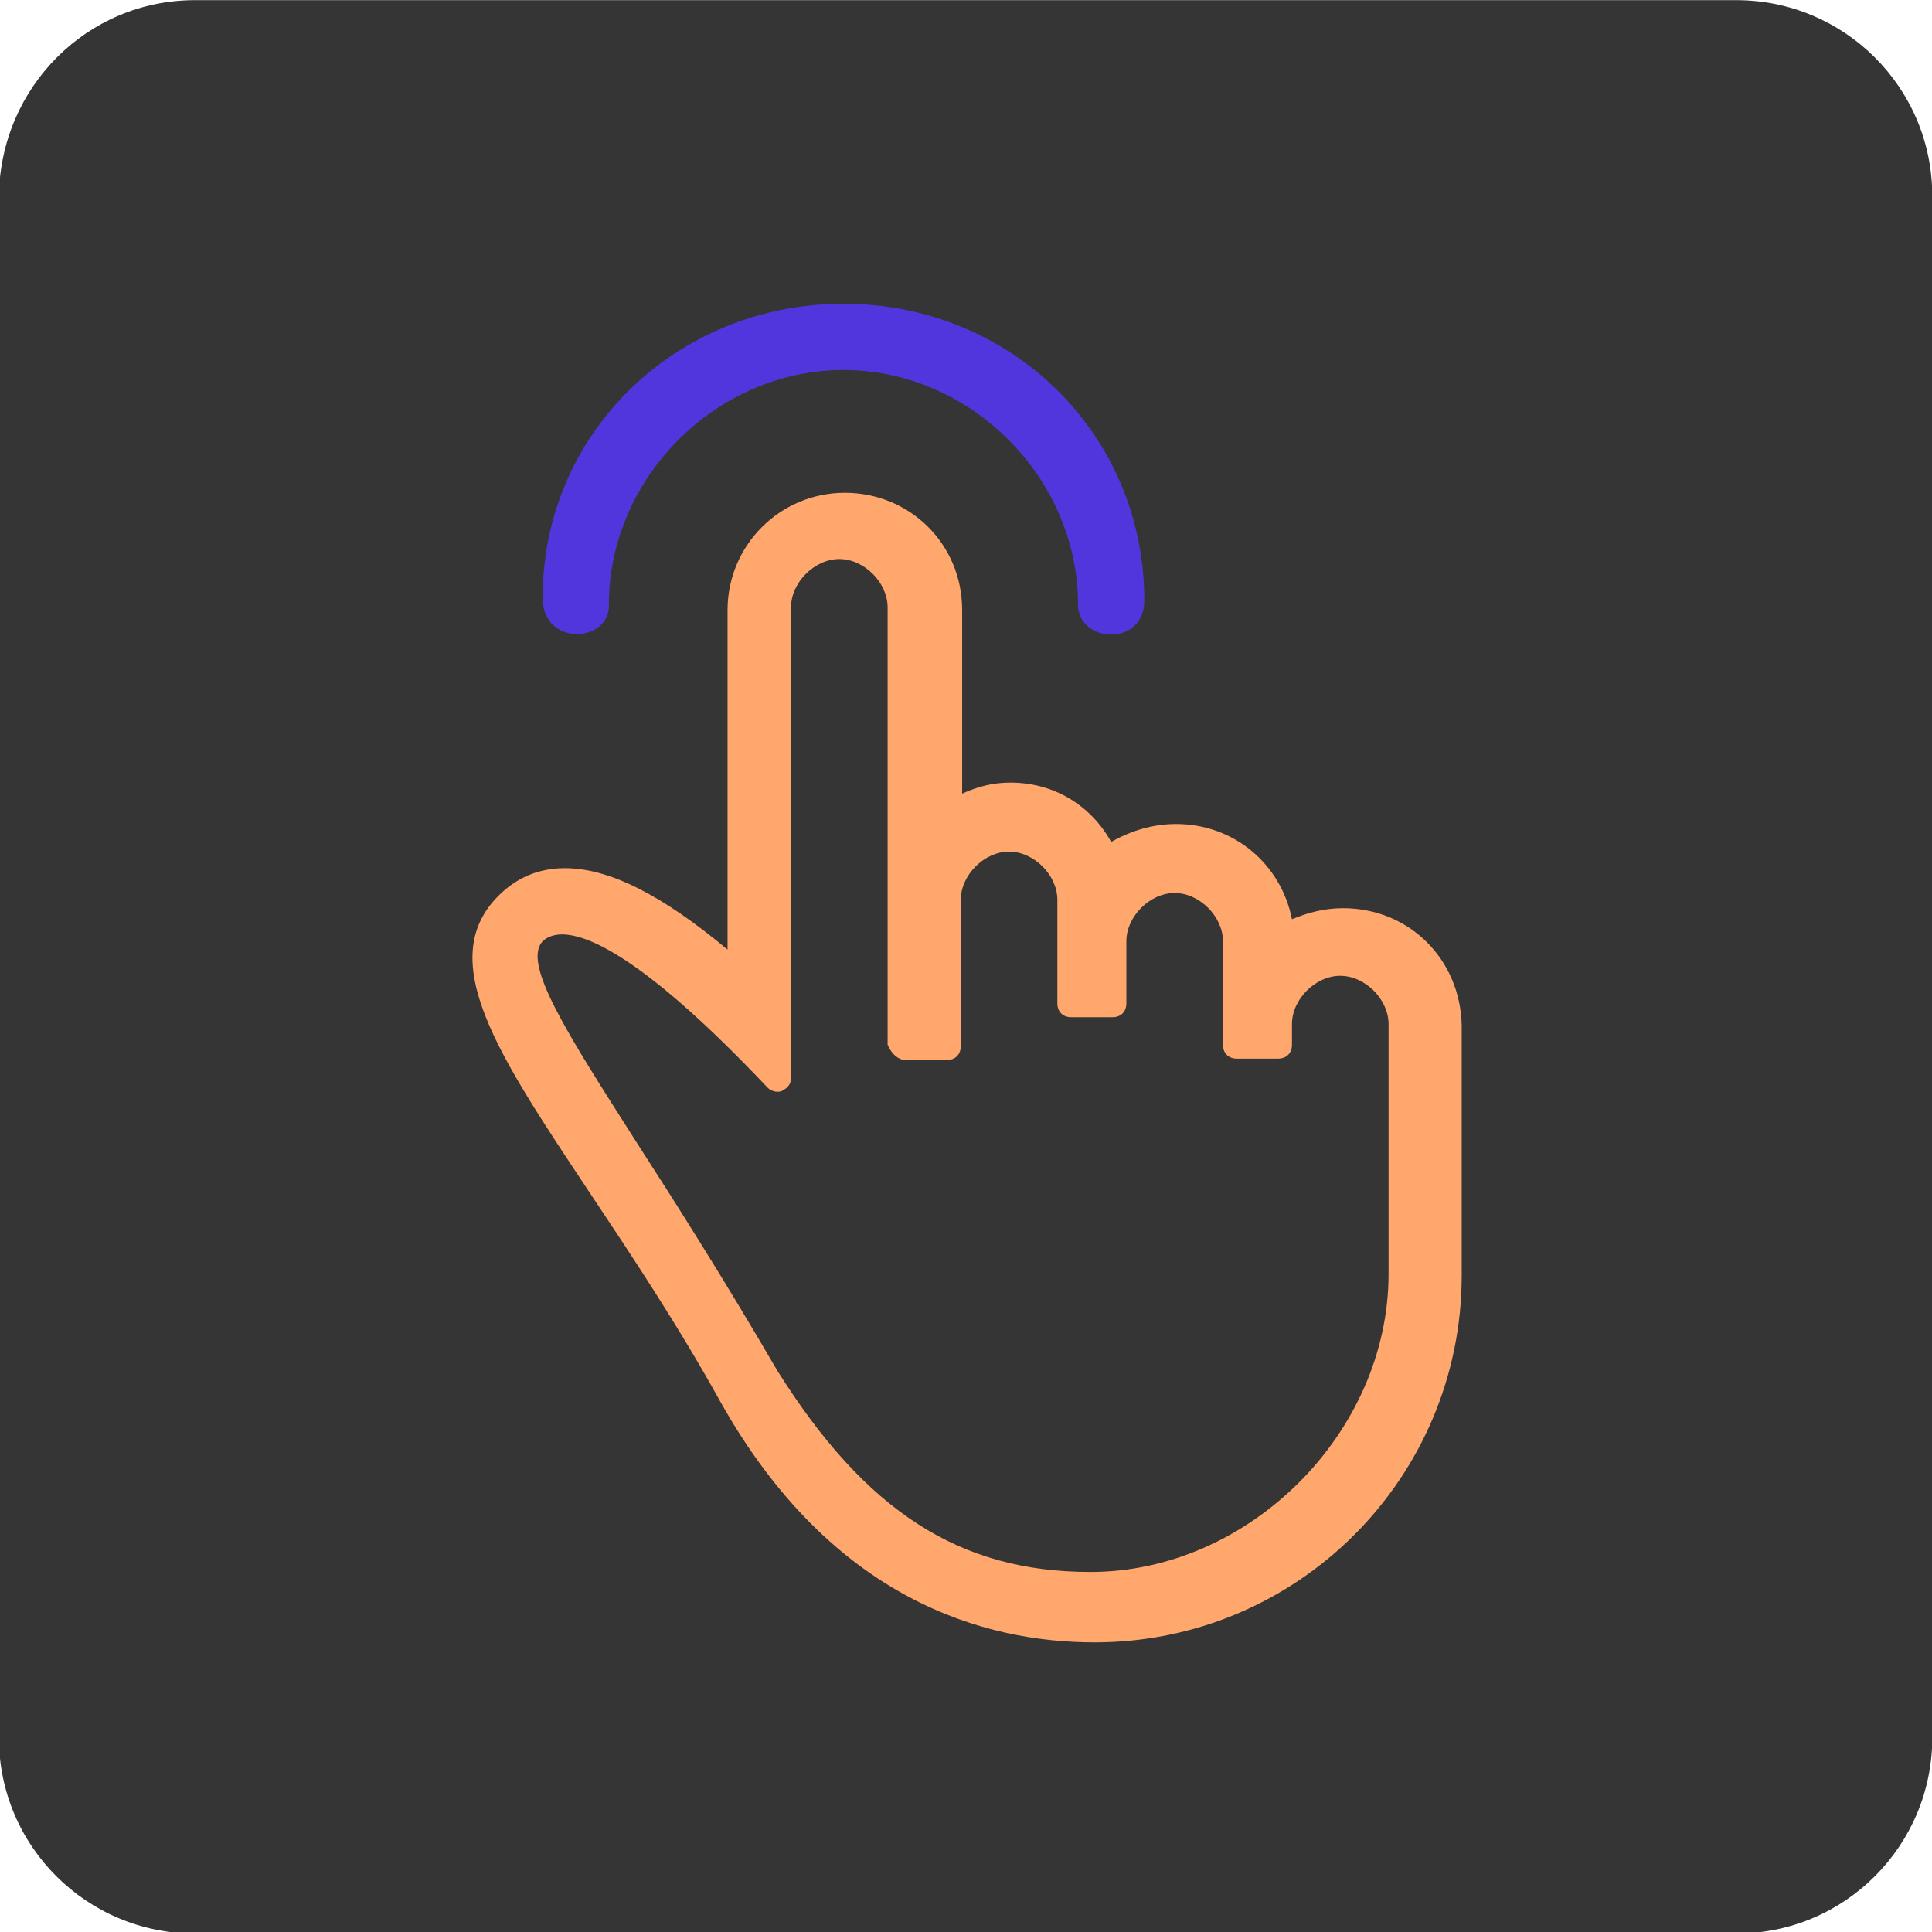
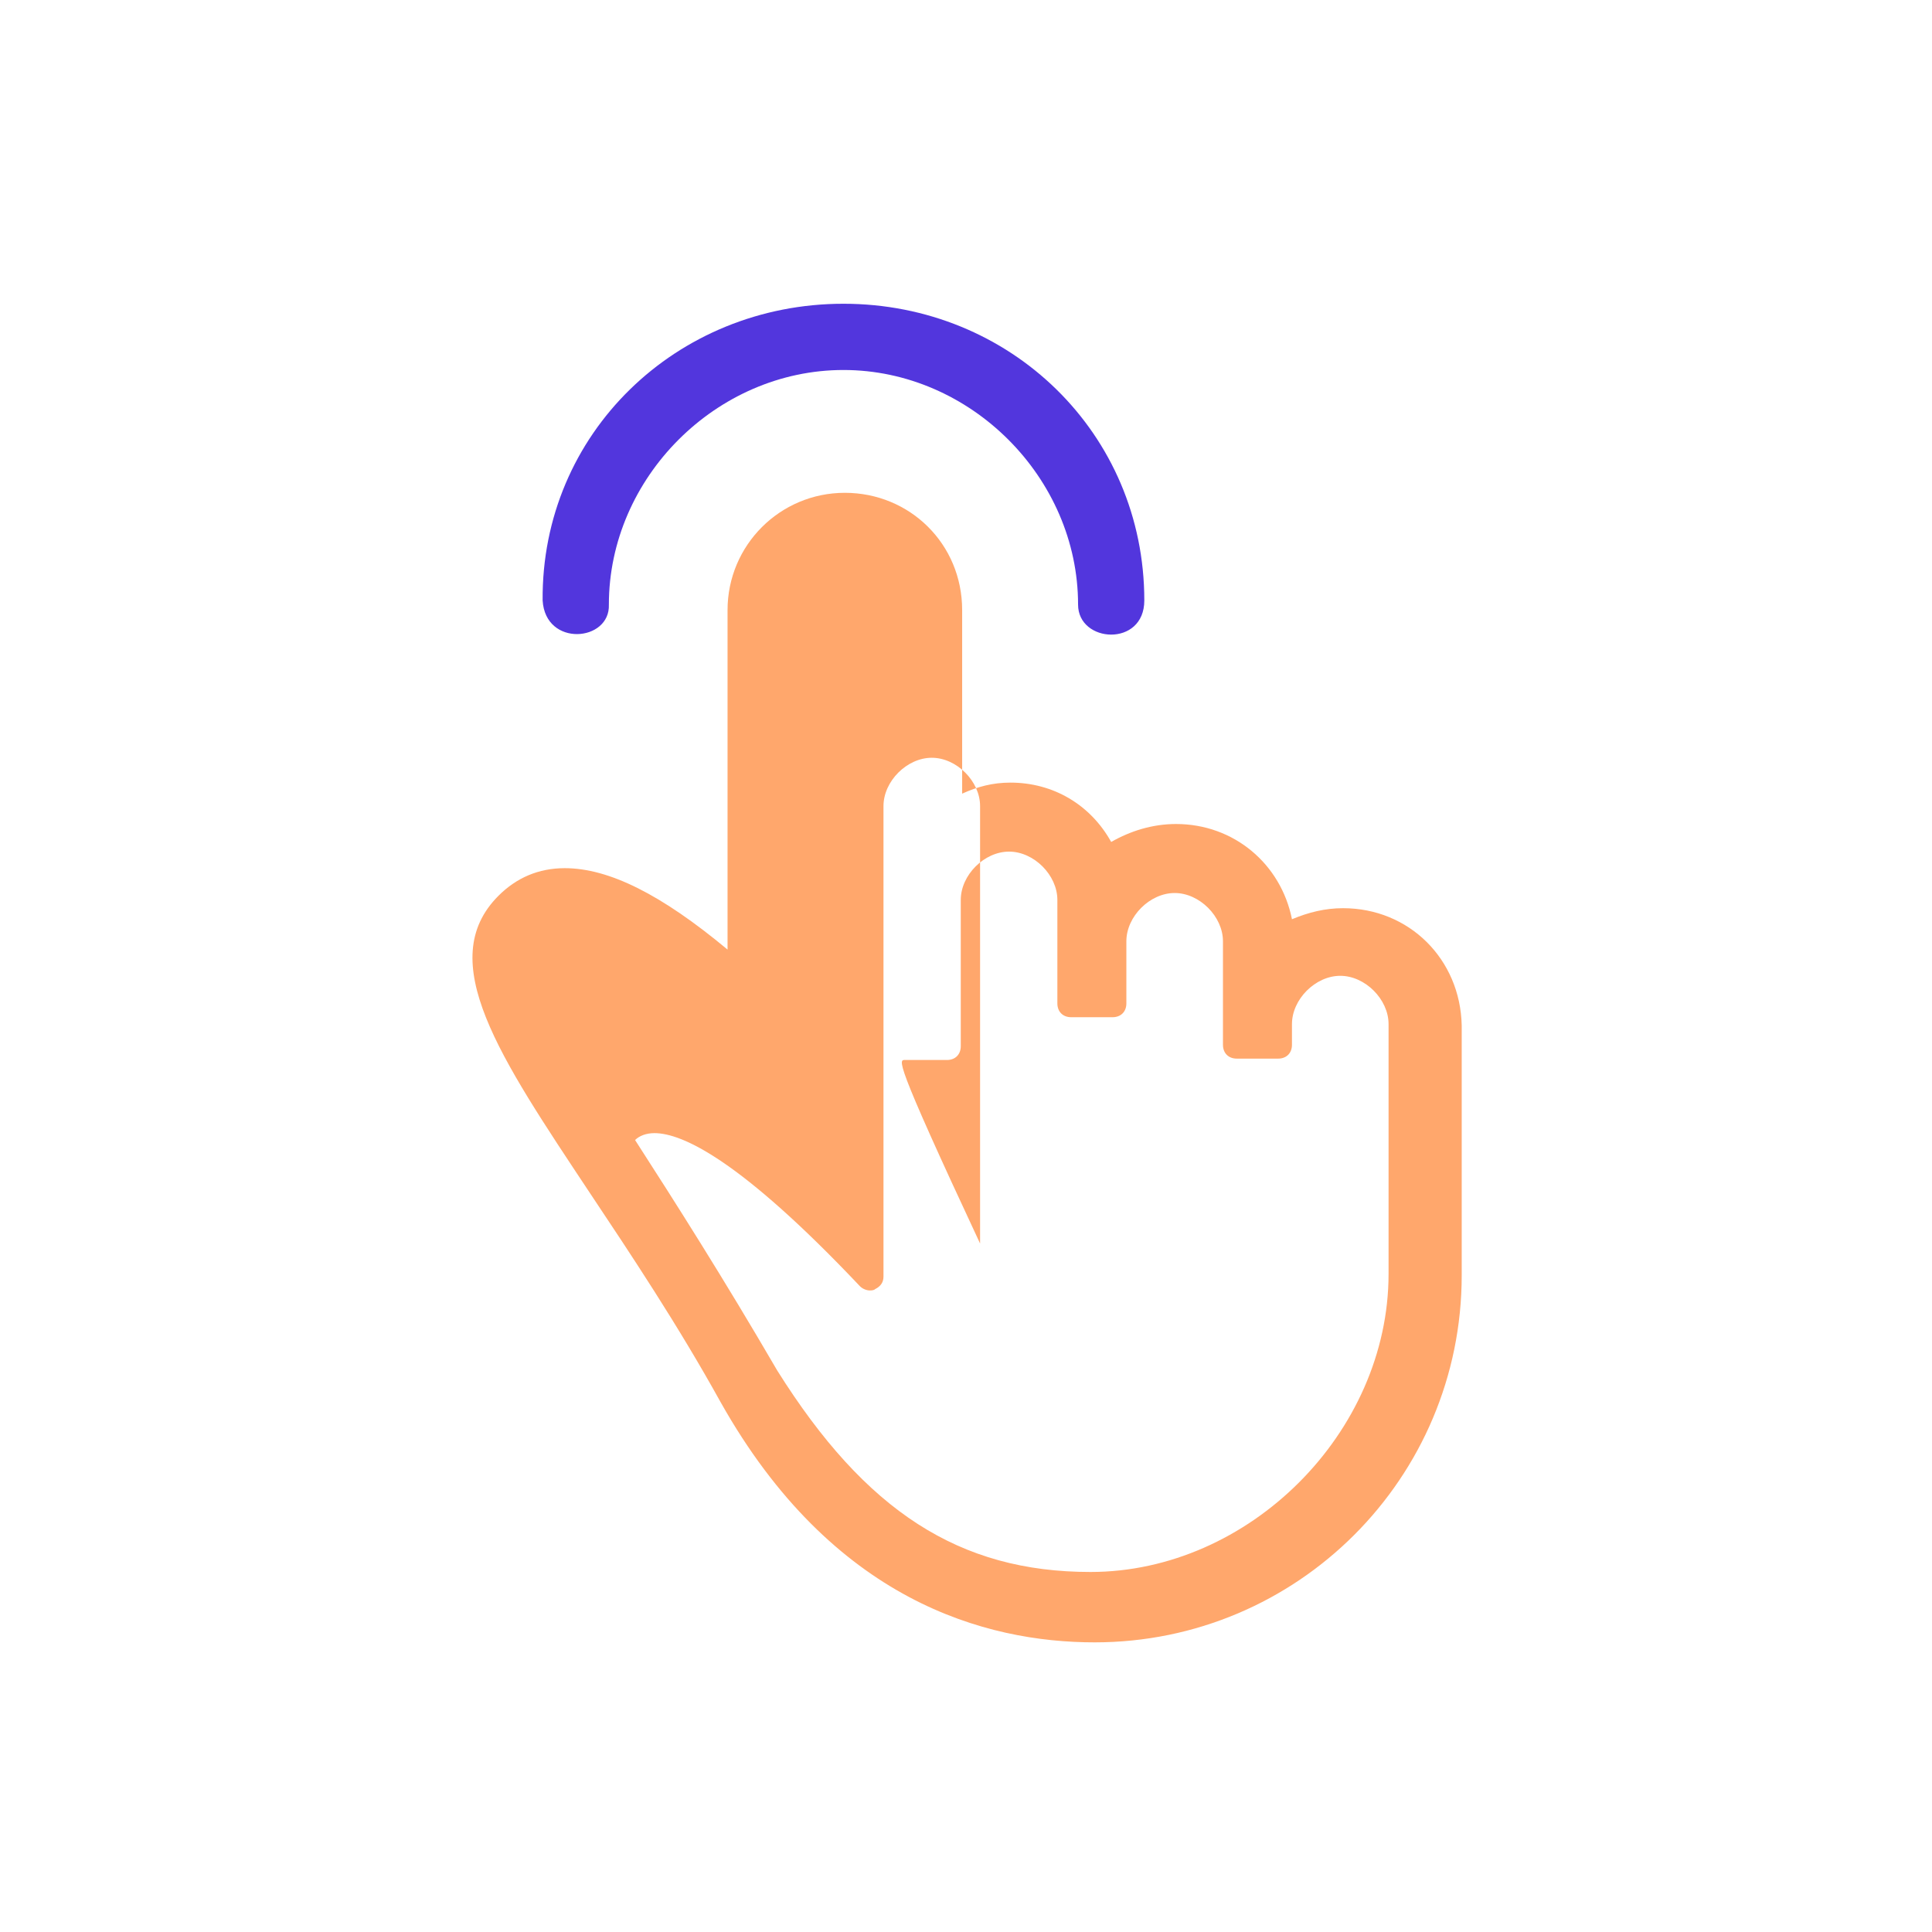
<svg xmlns="http://www.w3.org/2000/svg" version="1.1" id="Calque_1" x="0px" y="0px" viewBox="0 0 140 140" style="enable-background:new 0 0 140 140;" xml:space="preserve">
  <style type="text/css">
	.st0{fill:#353535;}
	.st1{fill:#5236DD;}
	.st2{fill:#FFA76C;}
</style>
  <g transform="translate(-436.579 -1055.489)">
-     <path class="st0" d="M450.7,1055.5h111.7c7.8,0,14.2,6.3,14.2,14.2v111.7c0,7.8-6.3,14.2-14.2,14.2H450.7   c-7.8,0-14.2-6.3-14.2-14.2v-111.7C436.6,1061.8,442.9,1055.5,450.7,1055.5z" />
    <g>
      <g>
        <g>
          <path class="st1" d="M480.7,1099.3c0-9.2,7.8-17,17-17s17,7.8,17,17c0,2.8,4.8,3.1,4.8-0.3c0-12.1-9.7-21.5-21.8-21.5      s-21.9,9.4-21.8,21.5C476.1,1102.4,480.8,1102,480.7,1099.3z" />
        </g>
-         <path class="st2" d="M533.9,1121.3c-1.3,0-2.5,0.3-3.7,0.8c-0.8-4-4.2-6.9-8.4-6.9c-1.7,0-3.3,0.5-4.7,1.3     c-1.5-2.7-4.2-4.3-7.3-4.3c-1.3,0-2.4,0.3-3.5,0.8v-13.3c0-4.8-3.8-8.5-8.5-8.5s-8.5,3.8-8.5,8.5v24.6c-4.8-4-8.6-5.9-11.8-5.9     c-1.9,0-3.5,0.7-4.8,2c-4.7,4.7,0.1,11.7,6.6,21.5c3,4.5,6.4,9.6,9.5,15.2c8.1,14.4,19.2,17.4,27.1,17.4     c14.7,0,26.6-11.9,26.6-26.6v-18.1C542.4,1125,538.7,1121.3,533.9,1121.3z M502.2,1132.3h3c0.6,0,1-0.4,1-1v-10.6     c0-1.8,1.7-3.5,3.5-3.5s3.5,1.7,3.5,3.5v7.5c0,0.6,0.4,1,1,1h3c0.6,0,1-0.4,1-1v-4.5c0-1.8,1.7-3.5,3.5-3.5s3.5,1.7,3.5,3.5v7.5     c0,0.6,0.4,1,1,1h3c0.6,0,1-0.4,1-1v-1.5c0-1.8,1.7-3.5,3.5-3.5s3.5,1.7,3.5,3.5v6.6v11.5c0,11.5-10.1,21.6-21.6,21.6     c-9.5,0-16.3-4.4-22.7-14.6c-3.9-6.7-7.4-12.2-10.3-16.7c-4.9-7.7-8.2-12.8-6.7-14.4c0.3-0.3,0.8-0.5,1.4-0.5     c2,0,6.2,1.9,14.9,11.1c0.2,0.2,0.5,0.3,0.7,0.3c0.1,0,0.3,0,0.4-0.1c0.4-0.2,0.6-0.5,0.6-0.9v-34.1c0-1.8,1.7-3.5,3.5-3.5     s3.5,1.7,3.5,3.5v31.7C501.2,1131.9,501.7,1132.3,502.2,1132.3z" />
+         <path class="st2" d="M533.9,1121.3c-1.3,0-2.5,0.3-3.7,0.8c-0.8-4-4.2-6.9-8.4-6.9c-1.7,0-3.3,0.5-4.7,1.3     c-1.5-2.7-4.2-4.3-7.3-4.3c-1.3,0-2.4,0.3-3.5,0.8v-13.3c0-4.8-3.8-8.5-8.5-8.5s-8.5,3.8-8.5,8.5v24.6c-4.8-4-8.6-5.9-11.8-5.9     c-1.9,0-3.5,0.7-4.8,2c-4.7,4.7,0.1,11.7,6.6,21.5c3,4.5,6.4,9.6,9.5,15.2c8.1,14.4,19.2,17.4,27.1,17.4     c14.7,0,26.6-11.9,26.6-26.6v-18.1C542.4,1125,538.7,1121.3,533.9,1121.3z M502.2,1132.3h3c0.6,0,1-0.4,1-1v-10.6     c0-1.8,1.7-3.5,3.5-3.5s3.5,1.7,3.5,3.5v7.5c0,0.6,0.4,1,1,1h3c0.6,0,1-0.4,1-1v-4.5c0-1.8,1.7-3.5,3.5-3.5s3.5,1.7,3.5,3.5v7.5     c0,0.6,0.4,1,1,1h3c0.6,0,1-0.4,1-1v-1.5c0-1.8,1.7-3.5,3.5-3.5s3.5,1.7,3.5,3.5v6.6v11.5c0,11.5-10.1,21.6-21.6,21.6     c-9.5,0-16.3-4.4-22.7-14.6c-3.9-6.7-7.4-12.2-10.3-16.7c0.3-0.3,0.8-0.5,1.4-0.5     c2,0,6.2,1.9,14.9,11.1c0.2,0.2,0.5,0.3,0.7,0.3c0.1,0,0.3,0,0.4-0.1c0.4-0.2,0.6-0.5,0.6-0.9v-34.1c0-1.8,1.7-3.5,3.5-3.5     s3.5,1.7,3.5,3.5v31.7C501.2,1131.9,501.7,1132.3,502.2,1132.3z" />
      </g>
    </g>
  </g>
</svg>